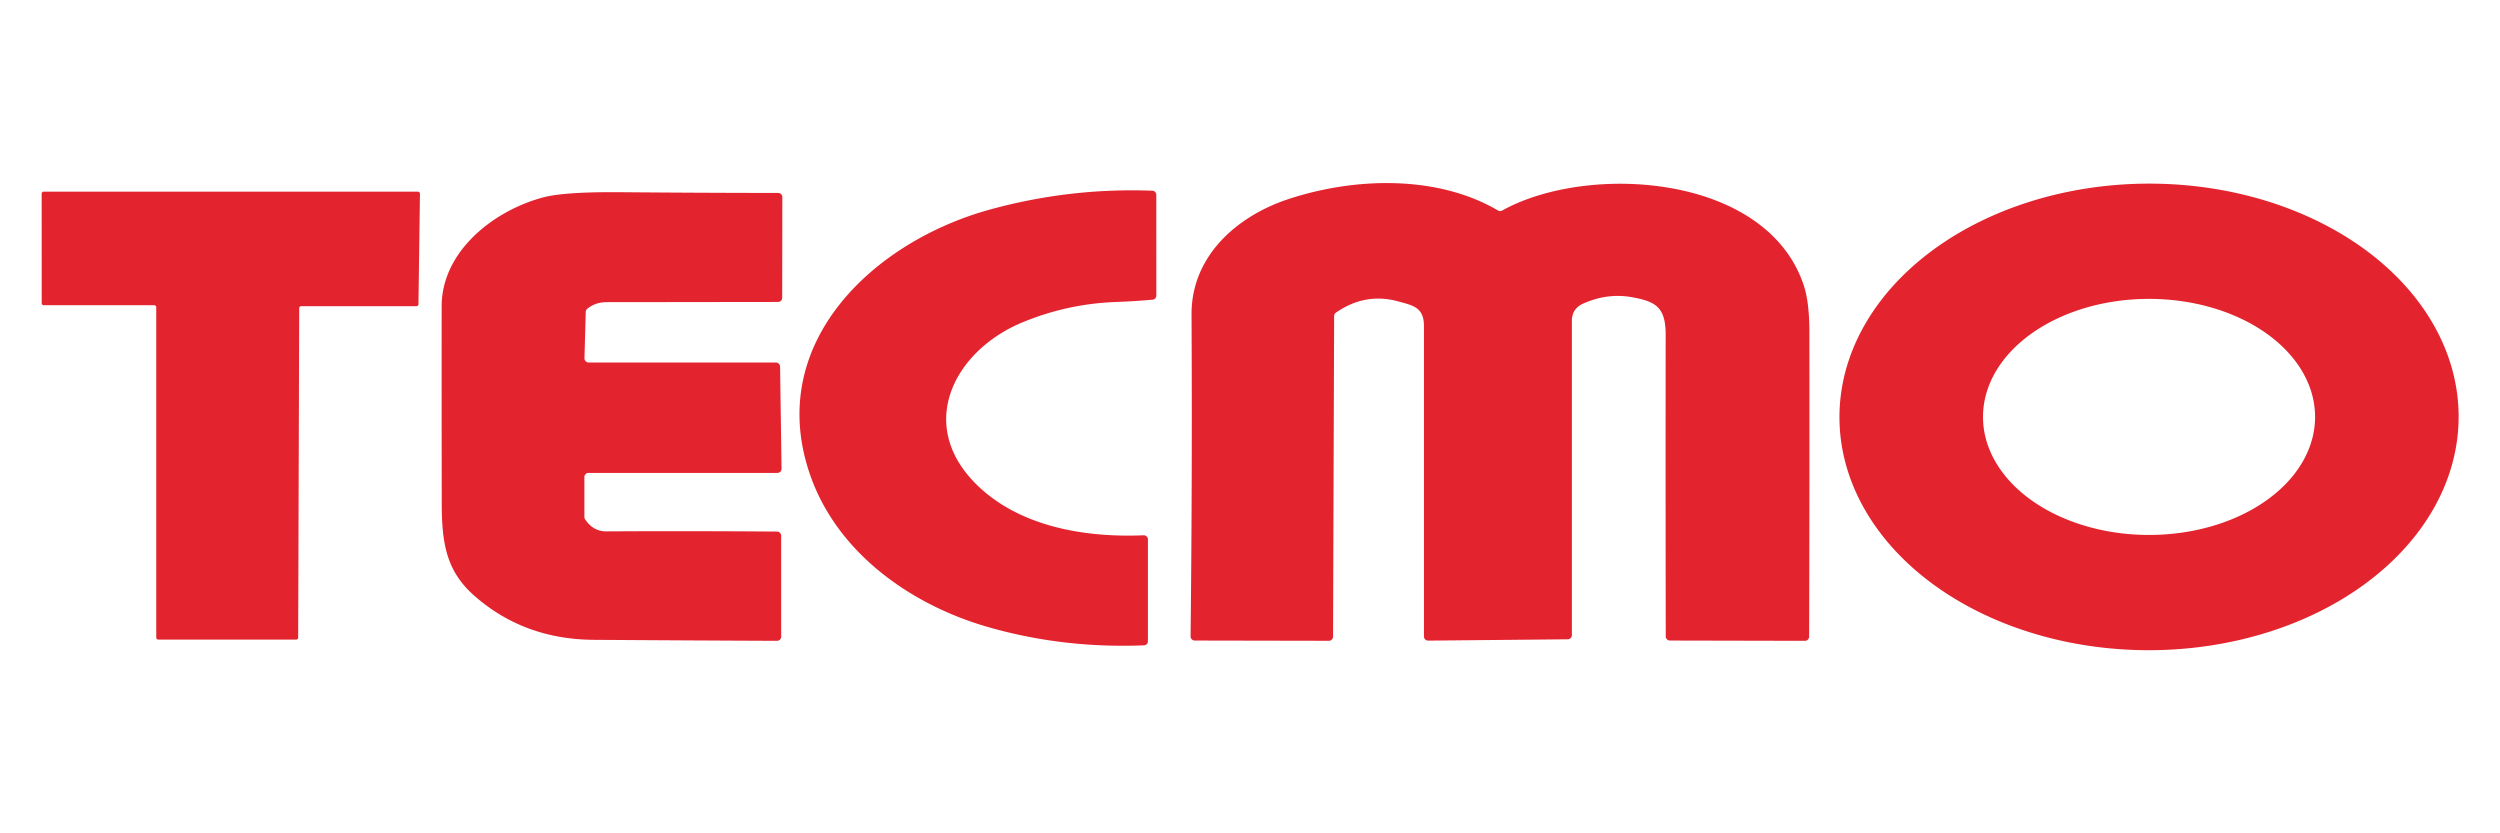
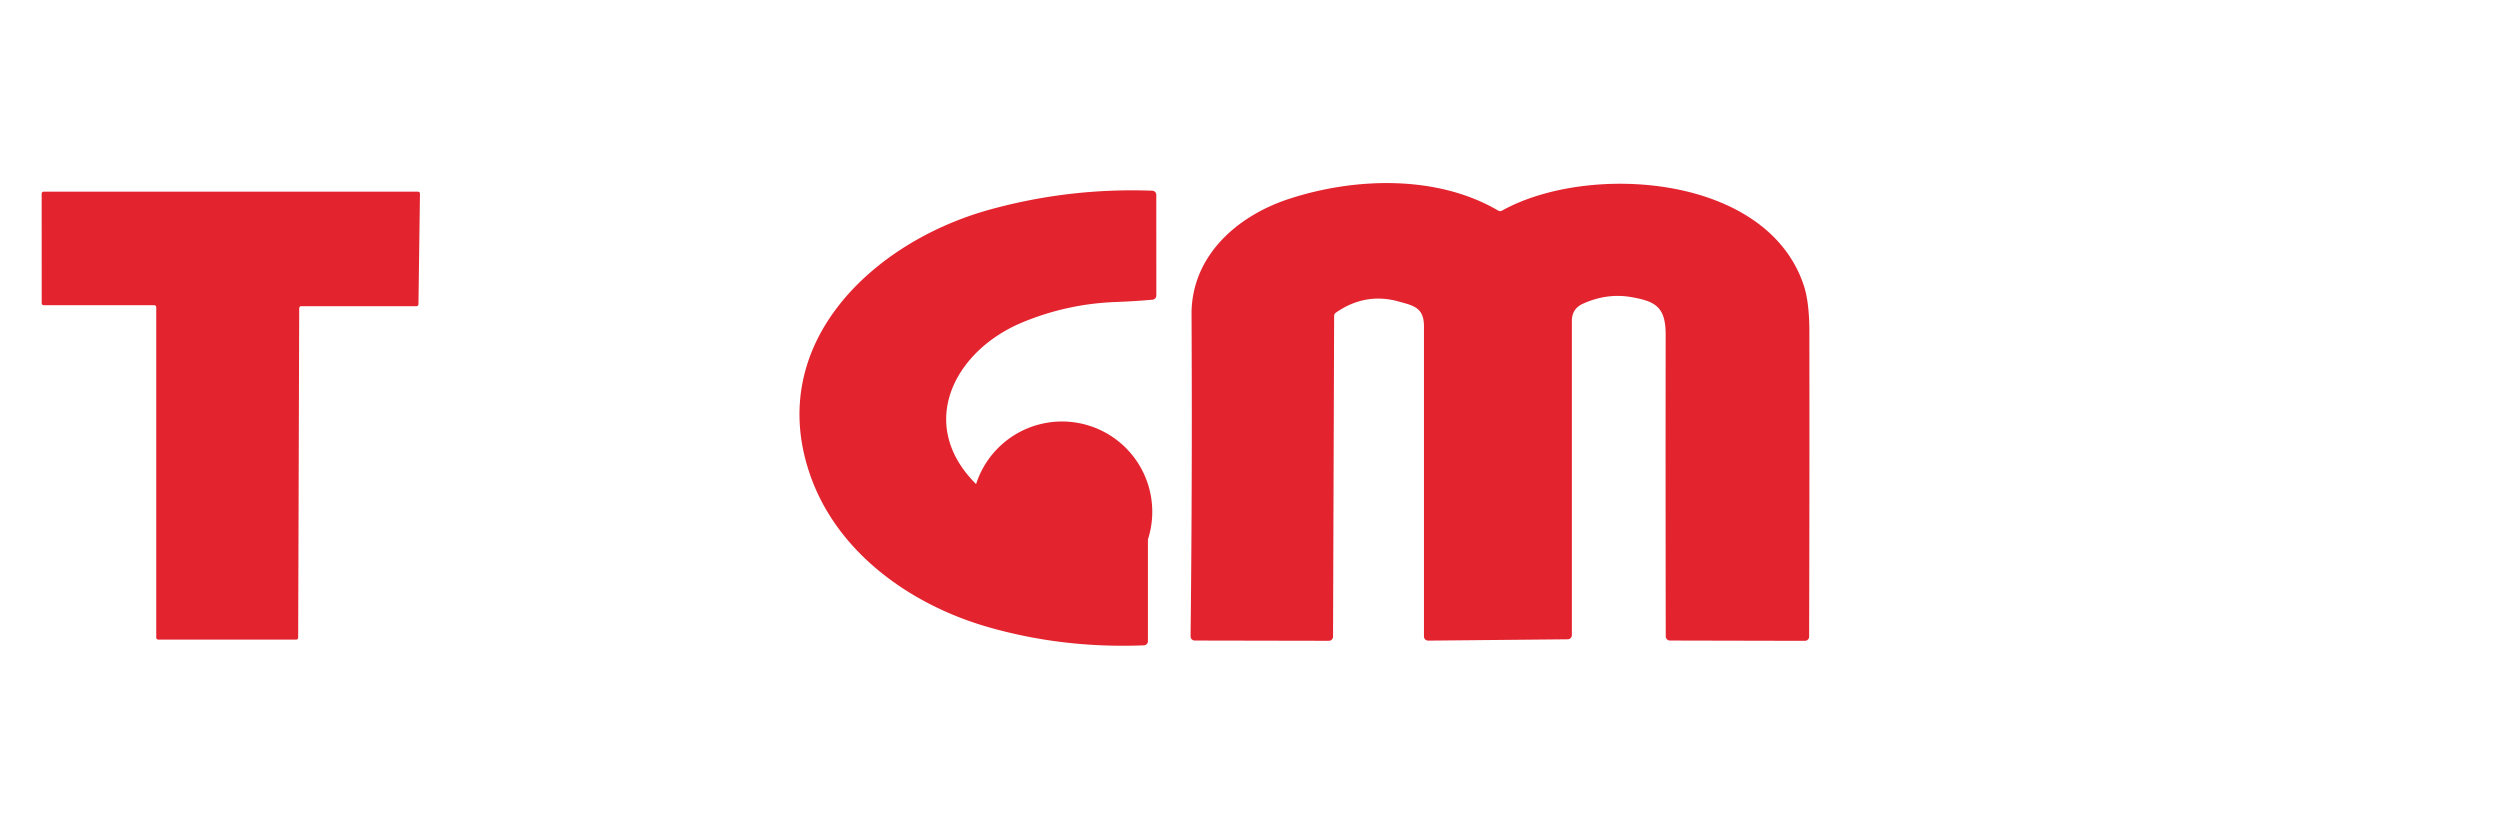
<svg xmlns="http://www.w3.org/2000/svg" version="1.1" viewBox="0 0 600 200">
  <path fill="#e3232e" d="   M 320.62 75.03   A 0.98 0.98 0.0 0 0 320.19 75.84   L 319.93 152.80   A 1.00 0.99 -0.0 0 1 318.93 153.79   L 286.74 153.73   A 1.00 1.00 0.0 0 1 285.74 152.72   Q 286.17 114.12 285.97 75.50   C 285.89 61.52 296.81 51.86 309.26 47.77   C 324.96 42.60 344.79 41.88 359.53 50.52   A 1.00 0.99 -44.2 0 0 360.52 50.53   C 381.05 39.09 424.06 41.67 432.92 68.54   Q 434.24 72.54 434.25 79.59   Q 434.30 116.20 434.19 152.80   A 1.01 1.01 0.0 0 1 433.18 153.80   L 400.78 153.73   A 1.01 1.00 89.7 0 1 399.78 152.73   Q 399.72 116.51 399.76 80.35   C 399.76 73.71 397.38 72.32 391.49 71.30   Q 385.71 70.30 379.97 72.86   Q 377.25 74.07 377.25 77.00   L 377.25 152.42   A 1.01 1.00 89.7 0 1 376.26 153.43   L 342.76 153.75   A 1.00 1.00 0.0 0 1 341.75 152.75   Q 341.75 115.55 341.75 78.28   C 341.75 73.78 339.18 73.33 335.67 72.36   Q 327.67 70.13 320.62 75.03   Z" />
-   <path fill="#e3232e" d="   M 590.07 99.93   A 74.30 55.99 -0.1 0 1 515.868 156.05   A 74.30 55.99 -0.1 0 1 441.47 100.19   A 74.30 55.99 -0.1 0 1 515.672 44.07   A 74.30 55.99 -0.1 0 1 590.07 99.93   Z   M 555.62 100.06   A 39.85 28.33 0.0 0 0 515.77 71.73   A 39.85 28.33 0.0 0 0 475.92 100.06   A 39.85 28.33 0.0 0 0 515.77 128.39   A 39.85 28.33 0.0 0 0 555.62 100.06   Z" />
-   <path fill="#e3232e" d="   M 234.26 116.18   C 244.56 126.43 260.37 129.06 274.46 128.47   A 1.00 1.00 0.0 0 1 275.50 129.47   L 275.50 153.89   A 0.99 0.99 0.0 0 1 274.54 154.88   Q 255.05 155.66 237.02 150.46   C 218.49 145.11 200.67 132.55 194.27 113.50   C 183.77 82.30 209.56 58.02 237.53 50.31   Q 256.66 45.03 276.55 45.77   A 1.00 1.00 0.0 0 1 277.51 46.77   L 277.52 70.93   A 1.01 1.00 -2.8 0 1 276.61 71.93   Q 272.19 72.32 267.75 72.48   Q 256.10 72.92 245.35 77.38   C 229.07 84.15 219.81 101.79 234.26 116.18   Z" />
+   <path fill="#e3232e" d="   M 234.26 116.18   A 1.00 1.00 0.0 0 1 275.50 129.47   L 275.50 153.89   A 0.99 0.99 0.0 0 1 274.54 154.88   Q 255.05 155.66 237.02 150.46   C 218.49 145.11 200.67 132.55 194.27 113.50   C 183.77 82.30 209.56 58.02 237.53 50.31   Q 256.66 45.03 276.55 45.77   A 1.00 1.00 0.0 0 1 277.51 46.77   L 277.52 70.93   A 1.01 1.00 -2.8 0 1 276.61 71.93   Q 272.19 72.32 267.75 72.48   Q 256.10 72.92 245.35 77.38   C 229.07 84.15 219.81 101.79 234.26 116.18   Z" />
  <path fill="#e3232e" d="   M 71.81 73.96   L 71.56 153.02   A 0.48 0.48 0.0 0 1 71.08 153.50   L 37.98 153.50   A 0.48 0.48 0.0 0 1 37.50 153.02   L 37.50 73.73   A 0.48 0.48 0.0 0 0 37.02 73.25   L 10.49 73.25   A 0.48 0.48 0.0 0 1 10.01 72.77   L 10.00 46.48   A 0.48 0.48 0.0 0 1 10.48 46.00   L 100.31 46.00   A 0.48 0.48 0.0 0 1 100.79 46.49   L 100.43 73.01   A 0.48 0.48 0.0 0 1 99.95 73.48   L 72.29 73.48   A 0.48 0.48 0.0 0 0 71.81 73.96   Z" />
-   <path fill="#e3232e" d="   M 140.25 114.50   L 140.25 124.08   A 1.02 0.97 -63.2 0 0 140.42 124.64   Q 142.36 127.54 145.50 127.53   Q 166.00 127.42 186.49 127.58   A 1.00 1.00 0.0 0 1 187.48 128.58   L 187.48 152.80   A 1.00 0.99 -89.7 0 1 186.48 153.80   Q 164.46 153.71 142.51 153.56   Q 125.72 153.44 113.82 142.96   C 107.04 136.99 106.03 130.26 106.02 120.69   Q 105.98 97.09 106.00 73.49   C 106.01 60.26 118.58 50.48 130.42 47.36   Q 135.53 46.02 148.84 46.13   Q 167.79 46.29 186.76 46.31   A 1.00 1.00 0.0 0 1 187.76 47.31   L 187.73 71.47   A 1.00 1.00 0.0 0 1 186.73 72.47   Q 166.06 72.50 145.59 72.52   Q 142.88 72.52 140.94 74.11   A 1.00 0.98 -19.4 0 0 140.58 74.85   L 140.27 85.97   A 1.00 1.00 0.0 0 0 141.27 87.00   L 186.22 87.00   A 1.00 1.00 0.0 0 1 187.22 87.99   L 187.57 112.49   A 1.00 1.00 0.0 0 1 186.57 113.50   L 141.25 113.50   A 1.00 1.00 0.0 0 0 140.25 114.50   Z" />
</svg>